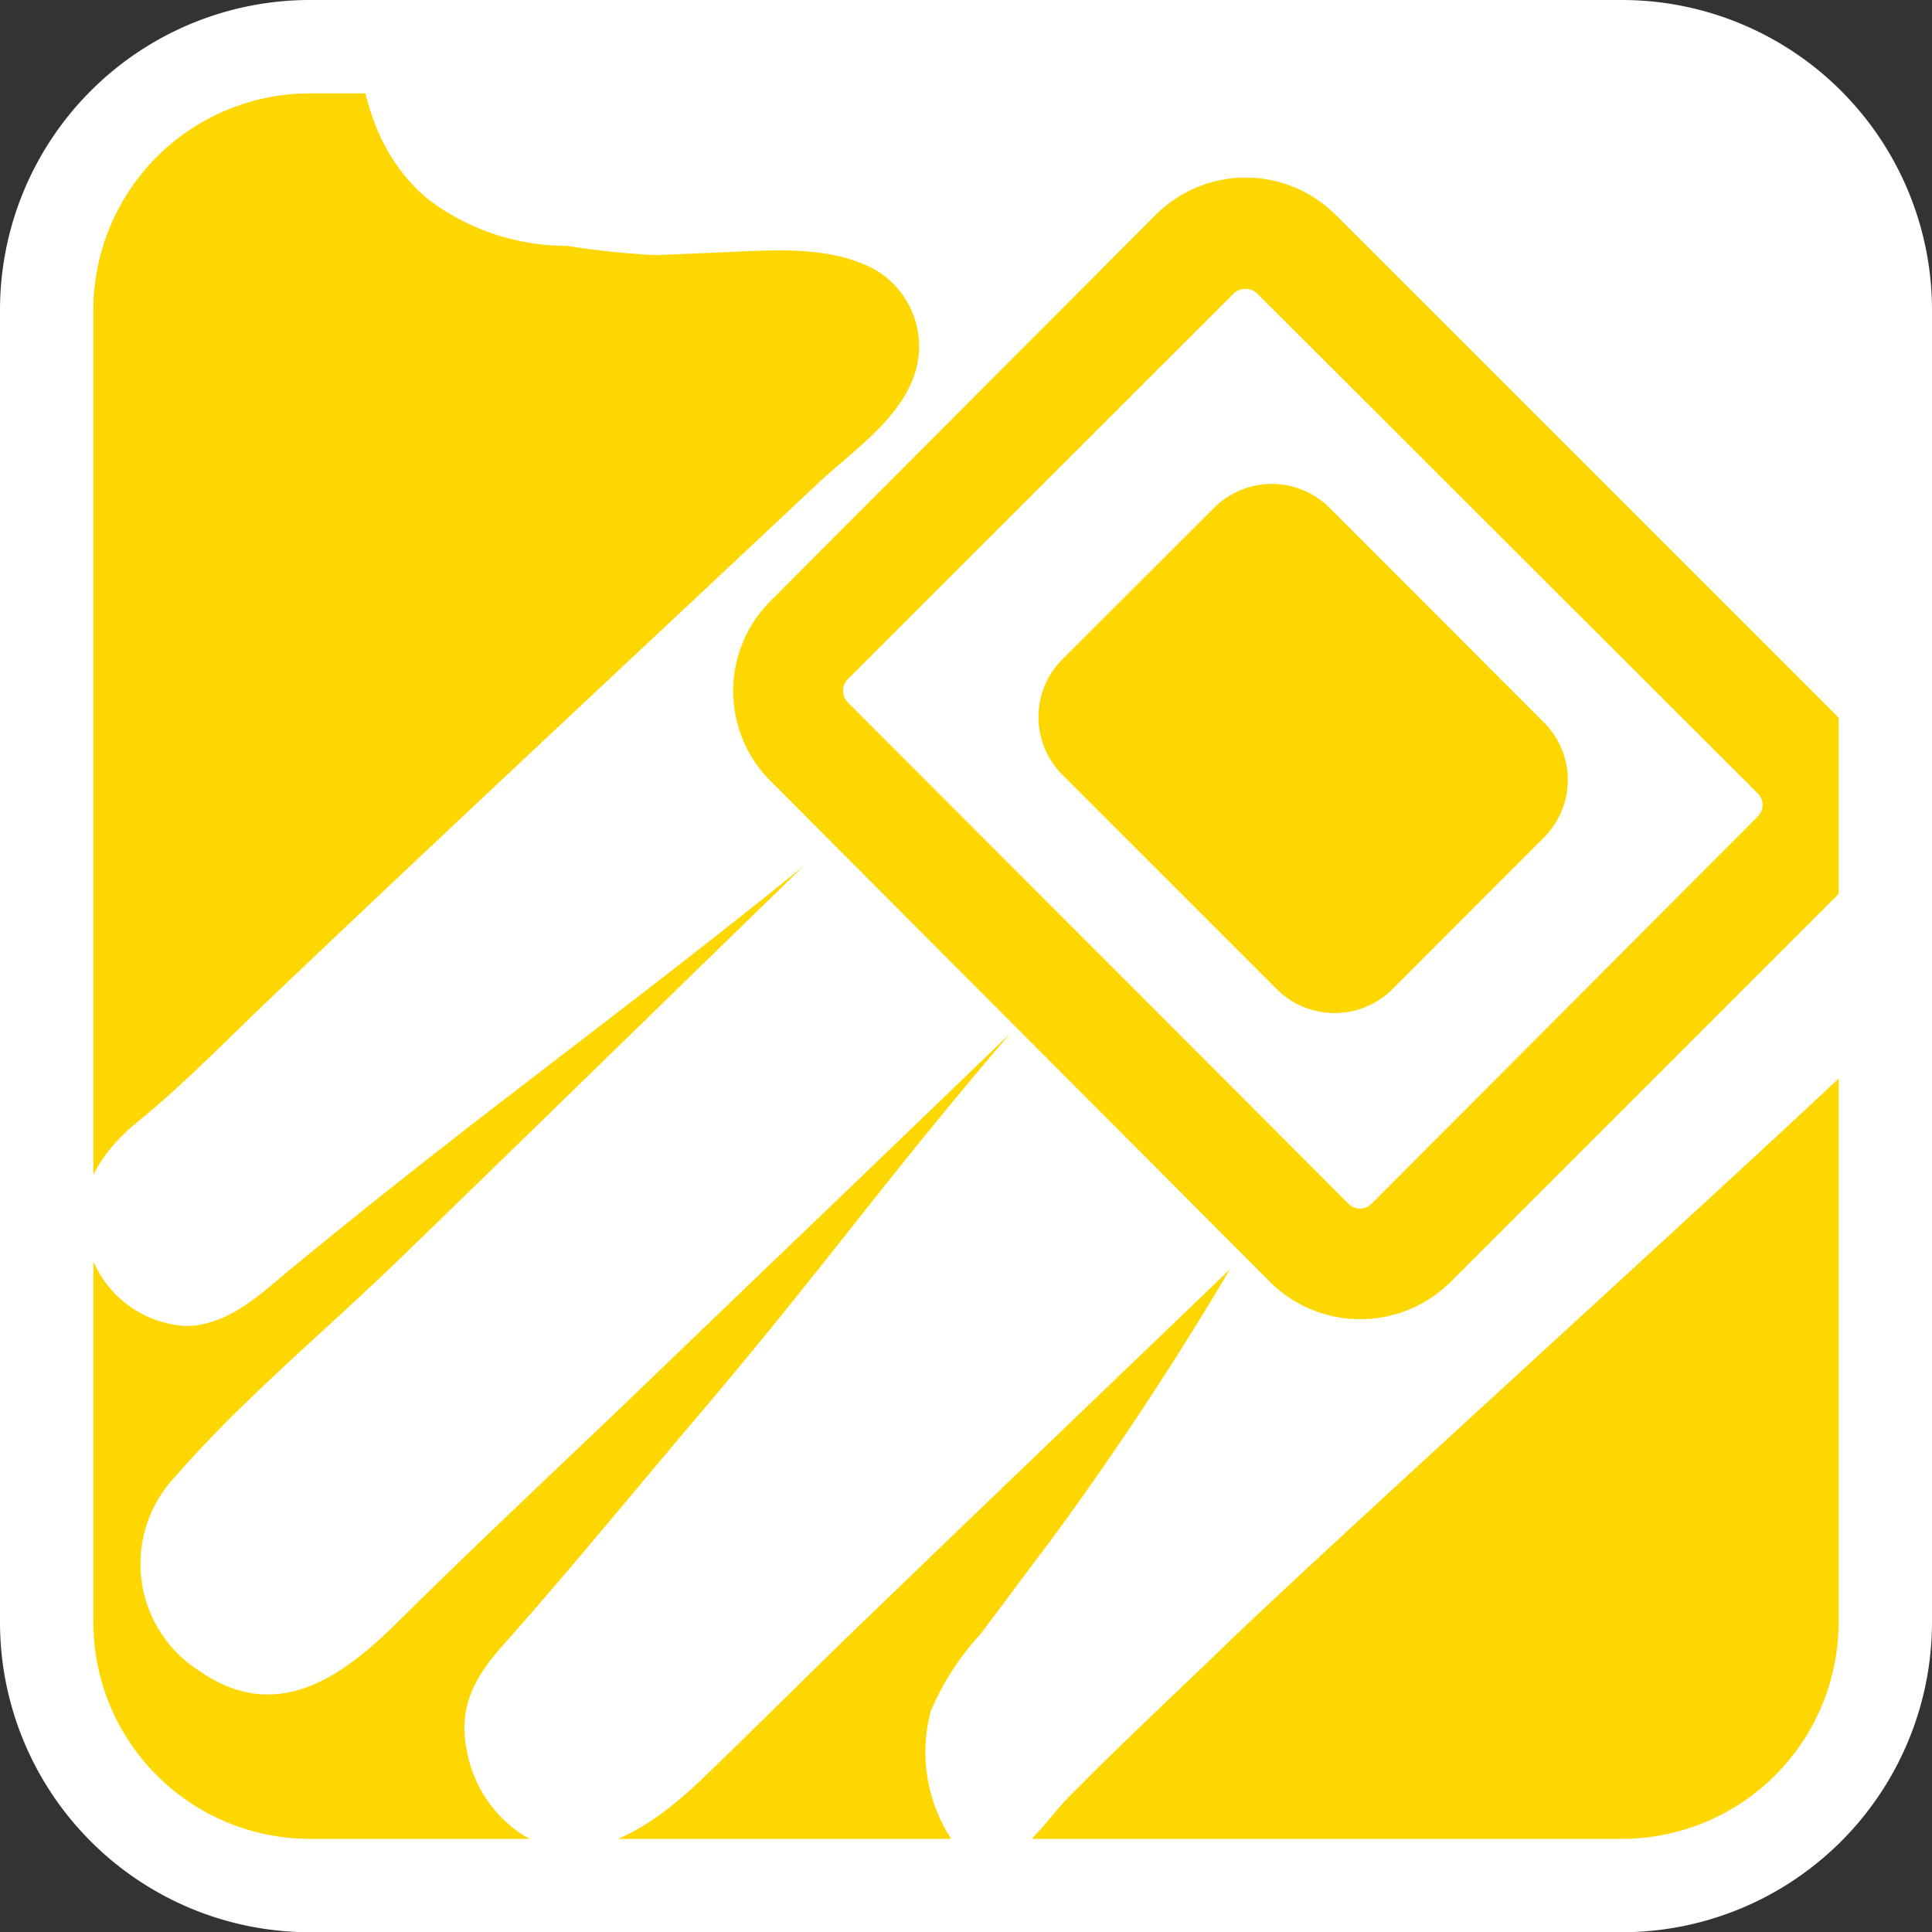
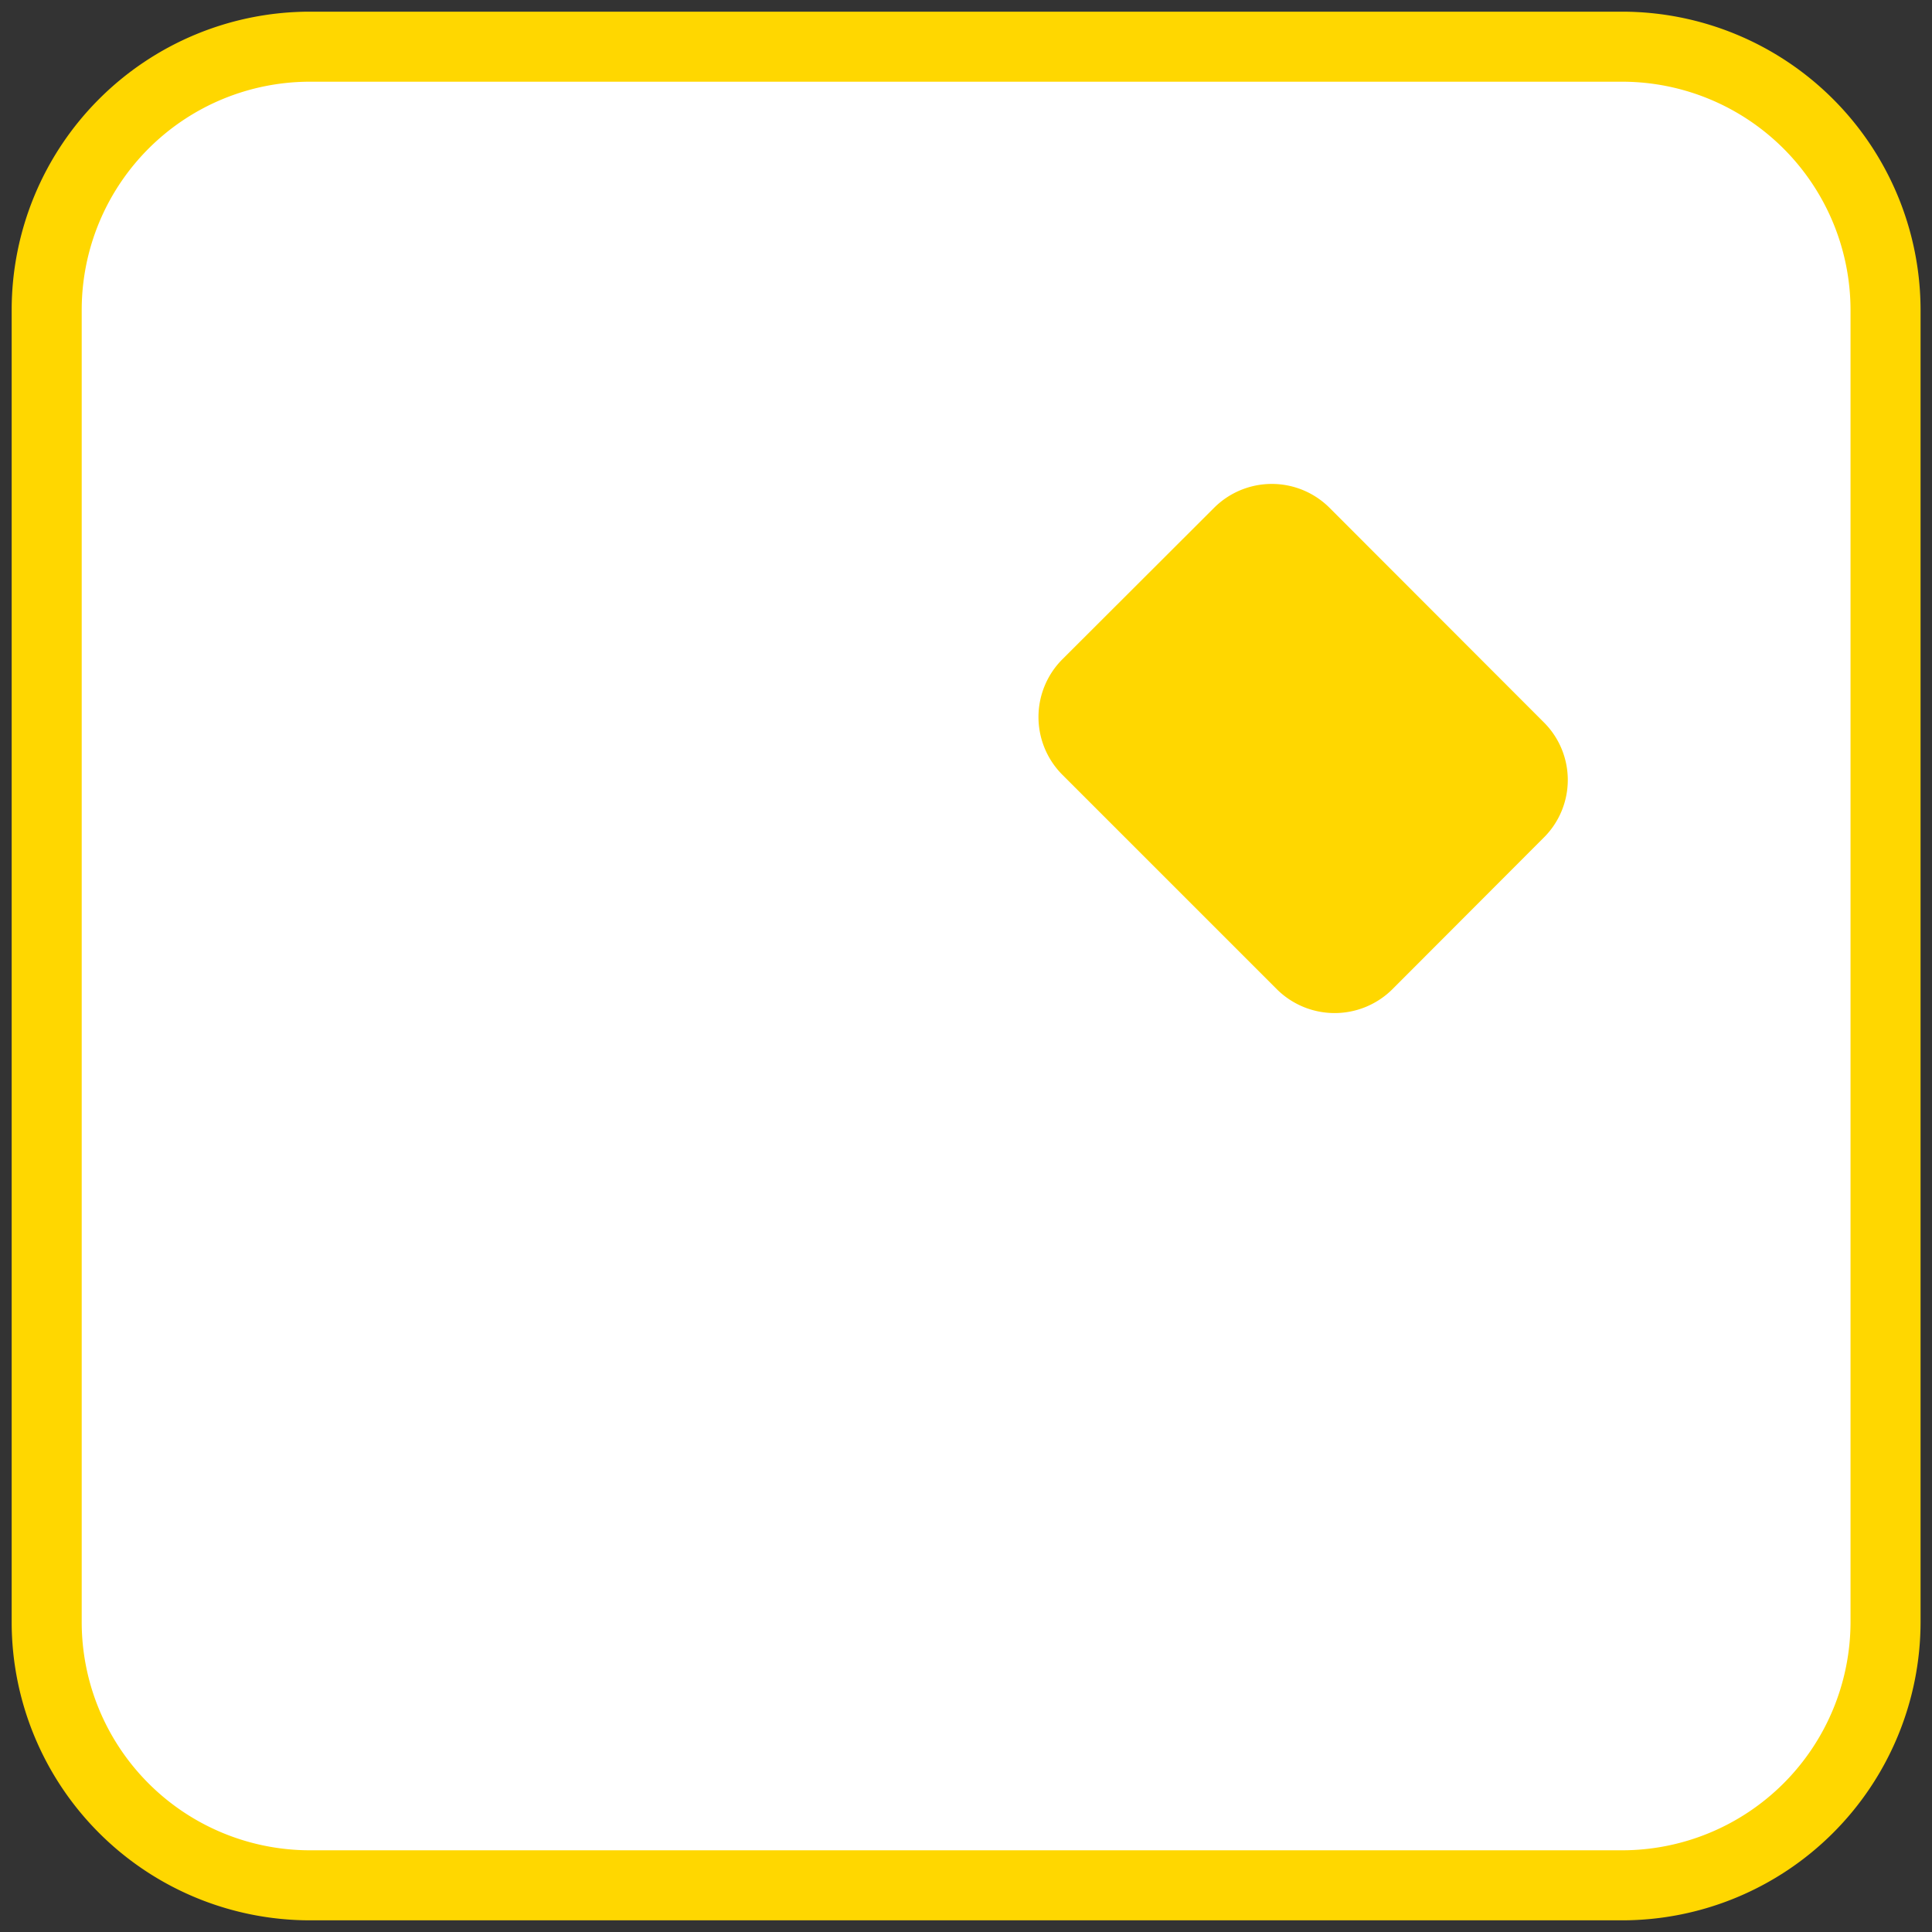
<svg xmlns="http://www.w3.org/2000/svg" viewBox="0 0 82.76 82.77">
  <rect x="0" y="0" width="82.76" height="82.77" fill="#333333" stroke="none" />
  <defs>
    <style>.cls-1{fill:#fff;stroke:gold;stroke-width:3px;}.cls-1,.cls-3{stroke-miterlimit:10;}.cls-2{fill:gold;}.cls-3{fill:none;stroke:#fff;stroke-width:4px;}</style>
  </defs>
  <title>type_icon03</title>
  <g id="レイヤー_2" data-name="レイヤー 2">
    <g id="_01_top" data-name="01 top">
      <path class="cls-1" d="M2,13.27V69.49A11.28,11.28,0,0,0,13.27,80.76H69.48A11.29,11.29,0,0,0,80.77,69.49V13.27A11.29,11.29,0,0,0,69.48,2H13.27A11.28,11.28,0,0,0,2,13.27Z" />
      <path class="cls-2" d="M45.5,28.25a3.5,3.5,0,0,0,0,4.93l9.2,9.2a3.51,3.51,0,0,0,4.94,0l6.49-6.5a3.48,3.48,0,0,0,0-4.94l-9.18-9.19a3.5,3.5,0,0,0-4.94,0Z" />
-       <path class="cls-2" d="M2,11V71.76a9,9,0,0,0,9,9H71.76a9,9,0,0,0,9-9V44.29C77.11,47.92,56,67,52.05,70.9c-2.09,2-4.22,4-6.27,6.08-1.2,1.2-3.09,4.4-4.79,2.14a6.81,6.81,0,0,1-1.12-5.82A11.52,11.52,0,0,1,42,70C43,68.67,44,67.32,45,66a139.32,139.32,0,0,0,7.68-11.62c-6.08,5.84-8.94,8.57-15,14.41-2.54,2.43-5,4.91-7.56,7.37-2,1.93-5,4.17-7.77,2.41A5.46,5.46,0,0,1,20,75c-.4-1.88.37-3.21,1.56-4.54,2.81-3.16,5.5-6.46,8.24-9.69,5.56-6.54,7.91-10,13.48-16.51C36.6,50.71,33.14,54,26.46,60.43c-3.15,3-6.34,6-9.43,9.06-2.43,2.41-5.23,4.38-8.53,2.06a5.43,5.43,0,0,1-1-8.29c2.92-3.36,6.5-6.3,9.69-9.4C24,47.26,27.59,43.74,34.39,37.13,26.05,43.86,20.88,47.44,12.6,54.24c-1.36,1.11-2.8,2.58-4.69,2.56a4.6,4.6,0,0,1-4.16-3.52c-.59-2.18.53-3.9,2.14-5.22,1.94-1.58,3.7-3.39,5.51-5.12,7.82-7.45,15.73-14.8,23.6-22.2,1.34-1.27,3.2-2.51,4-4.26a3.81,3.81,0,0,0-1.5-4.92c-1.81-1-4.14-.86-6.13-.77l-3.28.14a36.68,36.68,0,0,1-3.82-.4,9.77,9.77,0,0,1-6-2.05c-2-1.72-2.65-4-3-6.48H11A9,9,0,0,0,2,11Z" />
-       <path class="cls-2" d="M33,25.75a5.45,5.45,0,0,0,0,7.7L54.42,54.93a5.48,5.48,0,0,0,7.7,0L78.67,38.38a5.36,5.36,0,0,0,1.6-3.85,5.45,5.45,0,0,0-1.58-3.86L57.21,9.2a5.45,5.45,0,0,0-7.7,0ZM53.84,12.56,75.31,34a.68.68,0,0,1,.19.48.67.67,0,0,1-.19.48L58.76,51.56a.7.7,0,0,1-1,0L36.32,30.09a.71.71,0,0,1,0-1L52.86,12.56A.74.74,0,0,1,53.84,12.56Z" />
-       <path class="cls-3" d="M2,13.27V69.49A11.28,11.28,0,0,0,13.26,80.77H69.48A11.29,11.29,0,0,0,80.76,69.49V13.27A11.29,11.29,0,0,0,69.48,2H13.26A11.28,11.28,0,0,0,2,13.27Z" />
    </g>
  </g>
</svg>